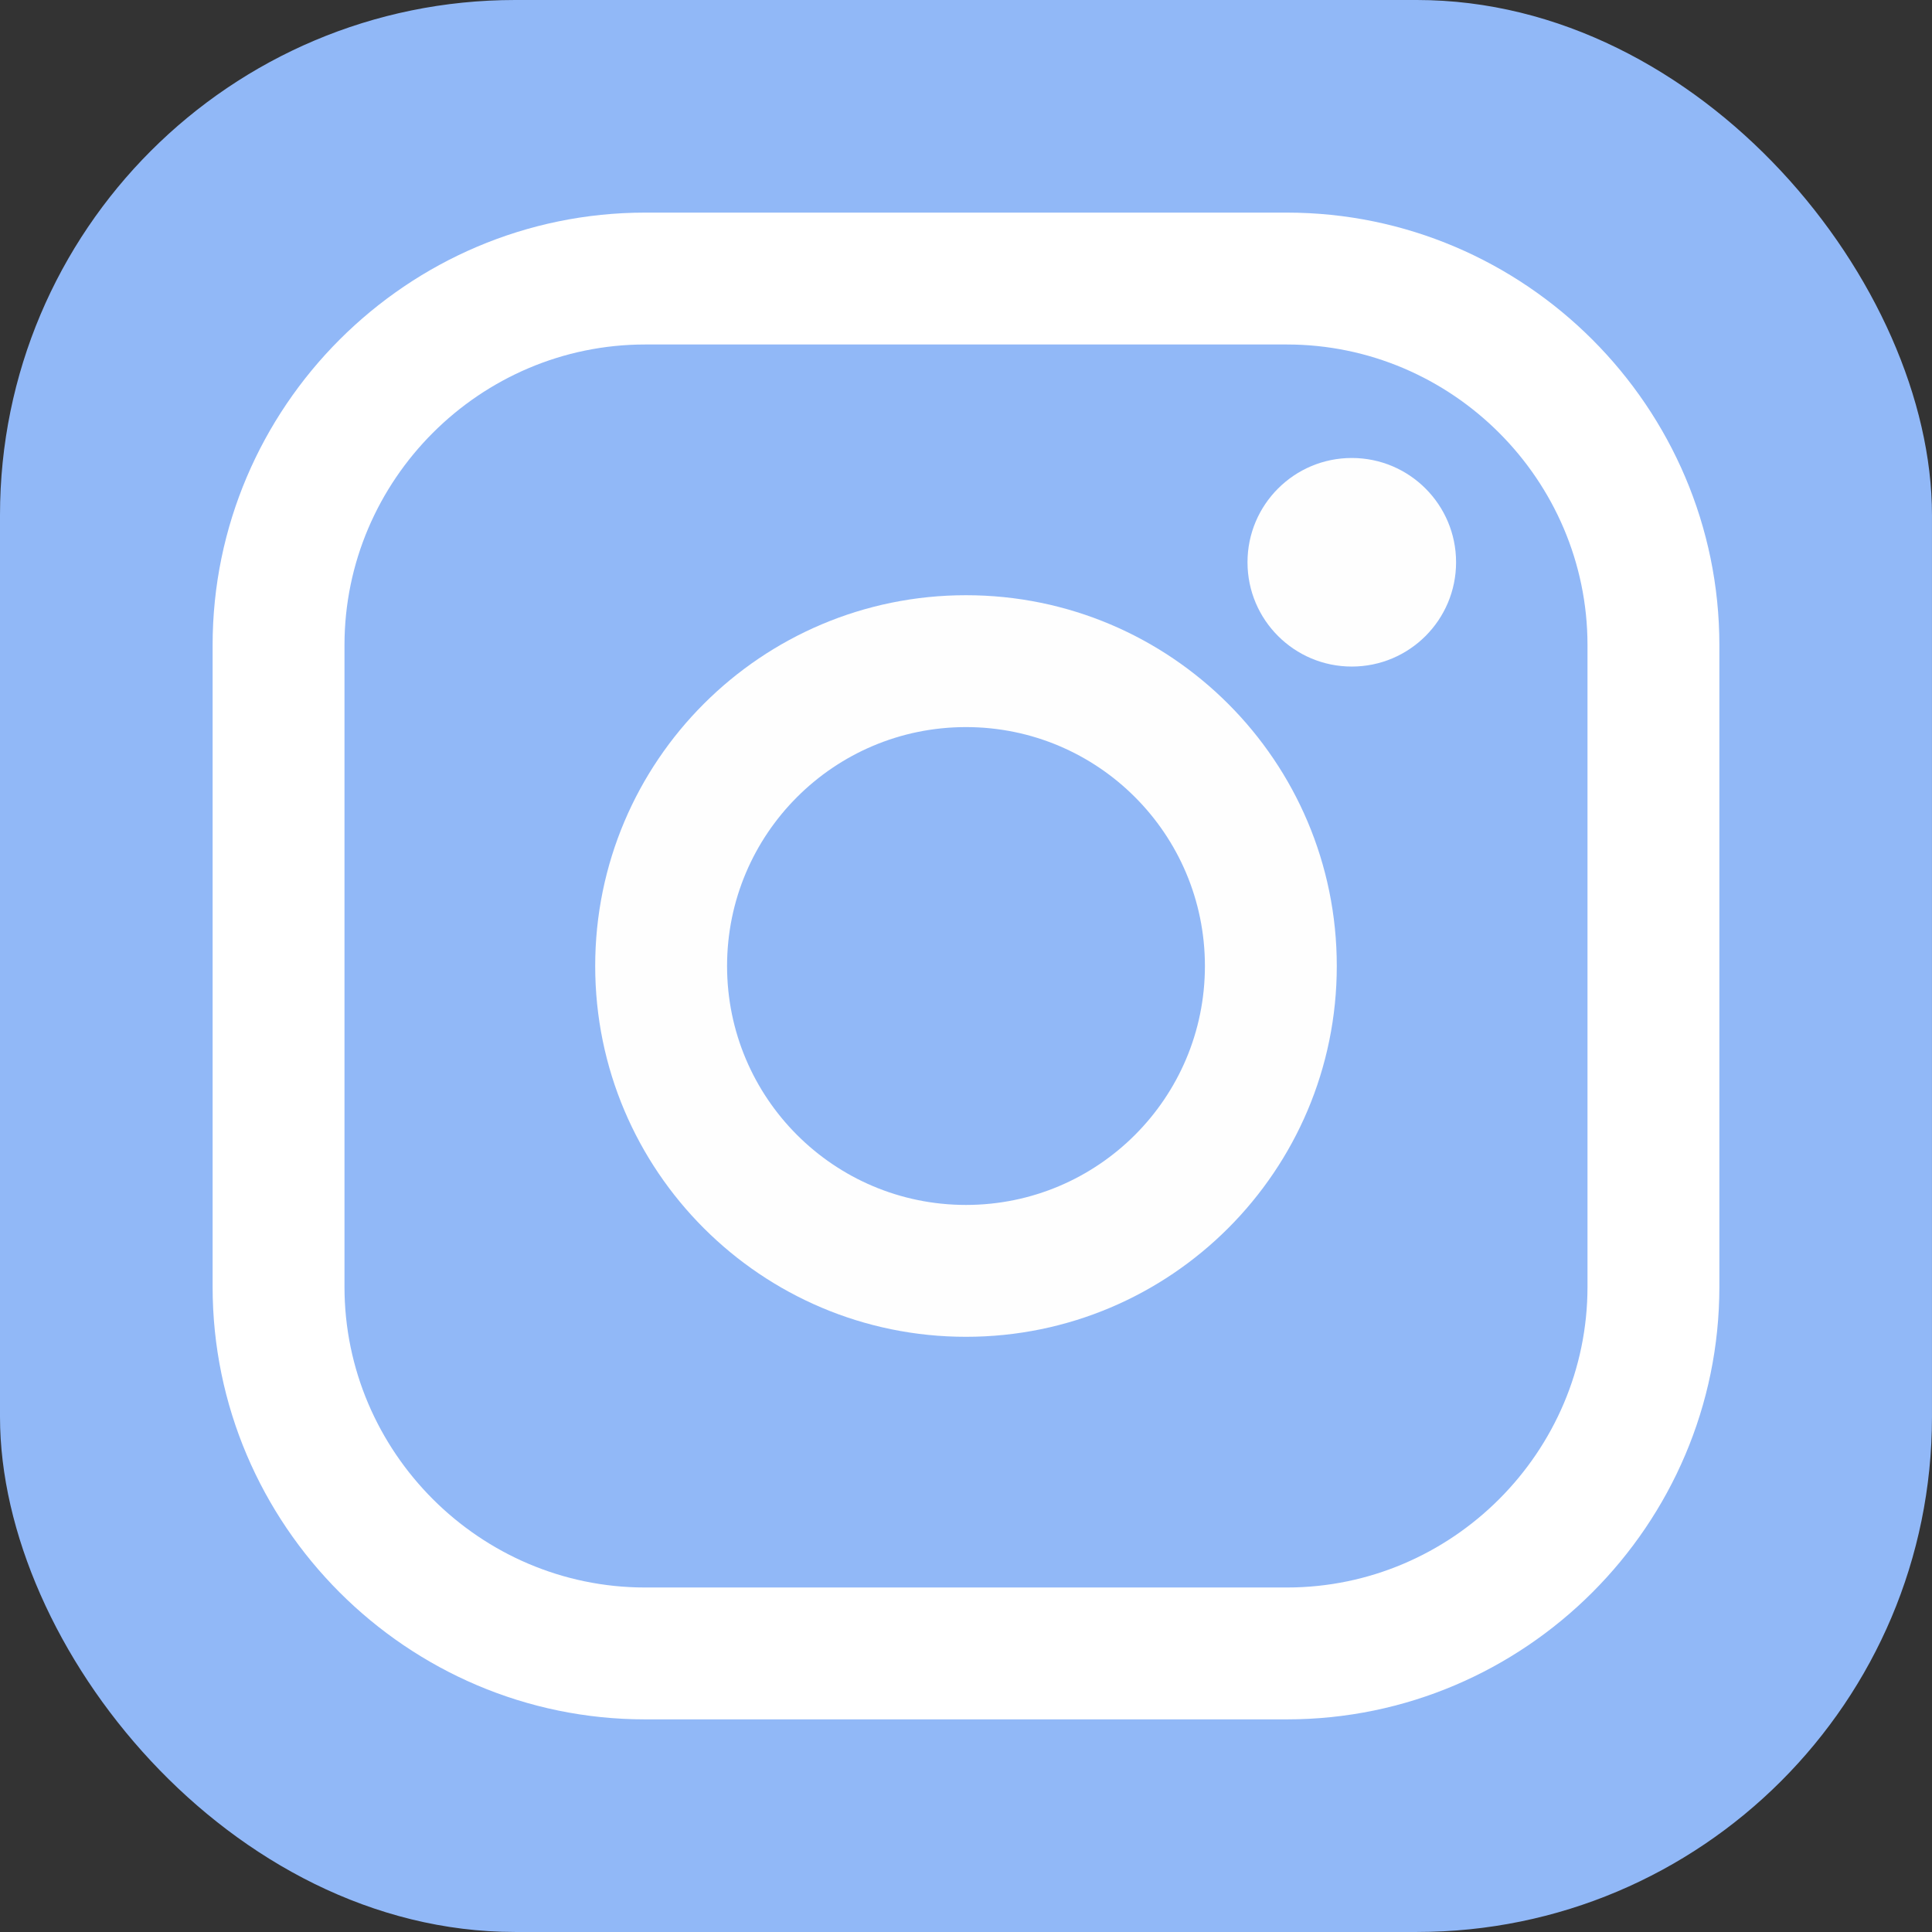
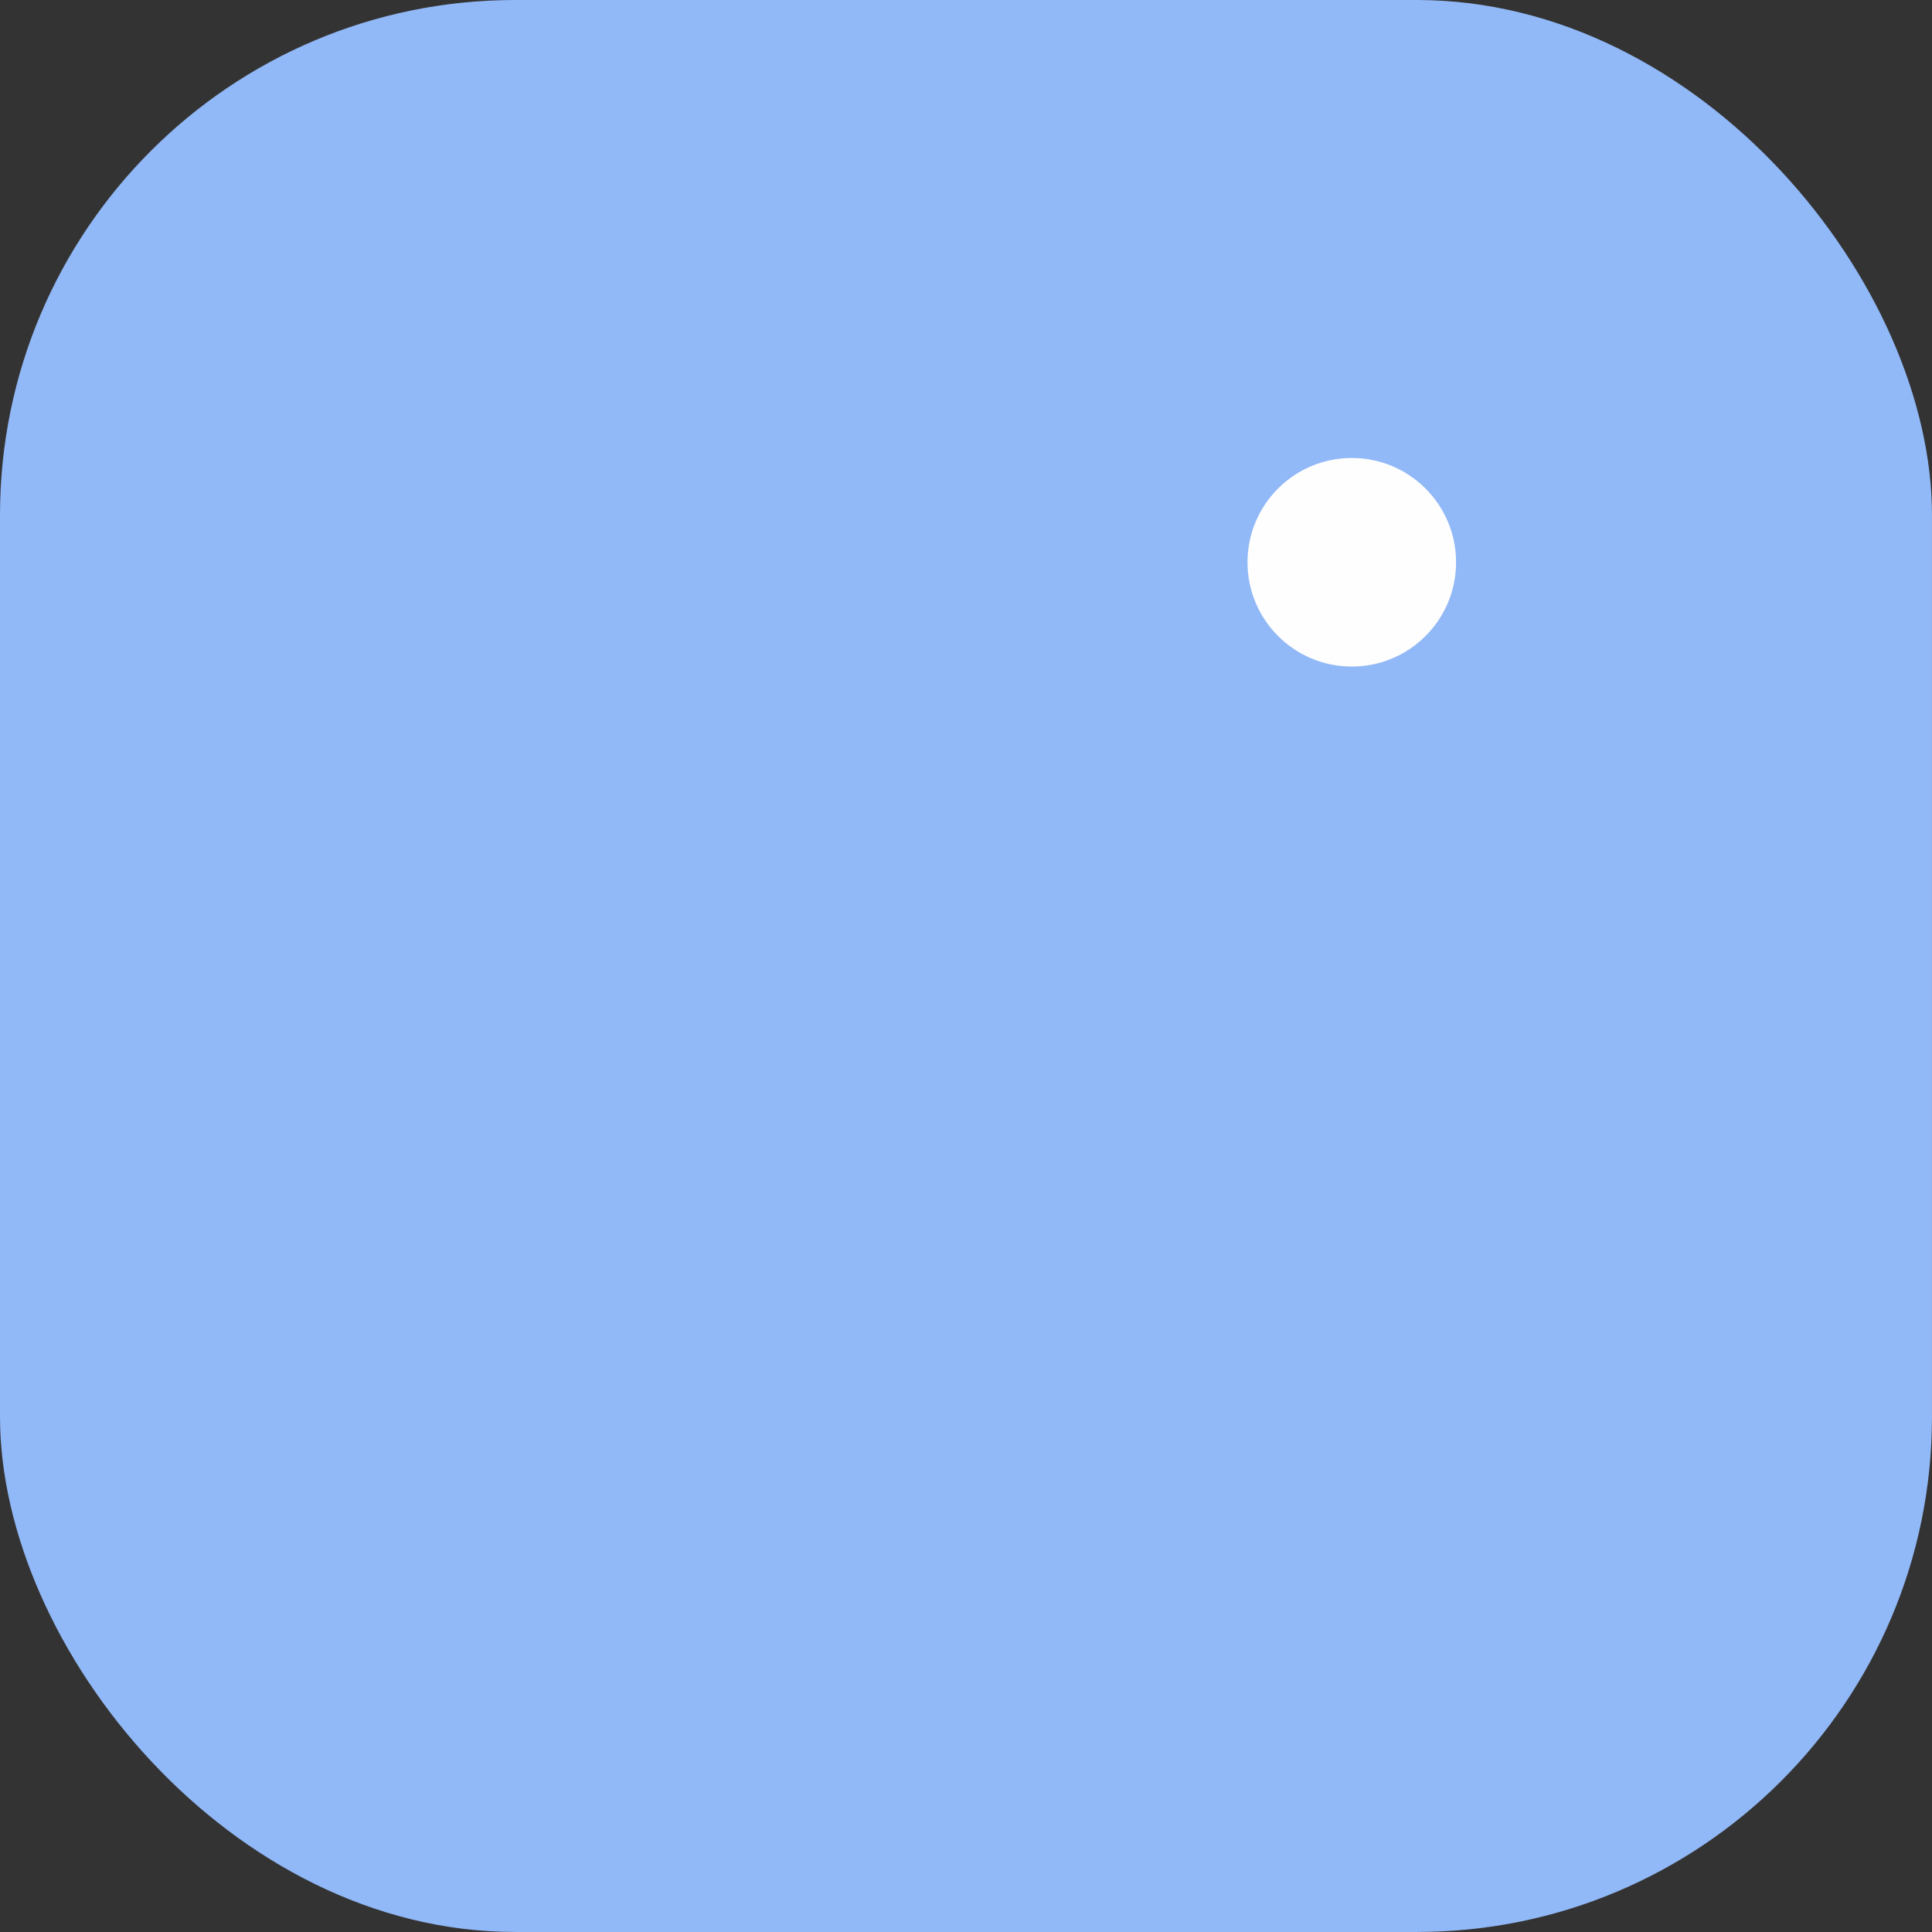
<svg xmlns="http://www.w3.org/2000/svg" xml:space="preserve" width="32" height="32" version="1.1" style="shape-rendering:geometricPrecision; text-rendering:geometricPrecision; image-rendering:optimizeQuality; fill-rule:evenodd; clip-rule:evenodd" viewBox="0 0 1057.45 1057.45">
  <rect x="0" y="0" width="1057.45" height="1057.45" fill="#333333" stroke="none" />
  <defs>
    <style type="text/css">
   
    .fil0 {fill:#91B8F7}
    .fil3 {fill:#FEFEFE}
    .fil2 {fill:#FEFEFE;fill-rule:nonzero}
    .fil1 {fill:white;fill-rule:nonzero}
   
  </style>
  </defs>
  <g id="Ebene_x0020_1">
    <rect class="fil0" x="0" y="0" width="1057.44" height="1057.44" rx="281.94" ry="281.94" />
-     <path class="fil1" d="M353.1 116.37l351.24 0c65.14,0 124.33,26.62 167.22,69.51 42.89,42.89 69.51,102.08 69.51,167.22l0 351.24c0,65.14 -26.62,124.33 -69.51,167.22 -42.89,42.89 -102.08,69.51 -167.22,69.51l-351.24 0c-65.14,0 -124.33,-26.62 -167.22,-69.51 -42.88,-42.89 -69.51,-102.08 -69.51,-167.22l0 -351.24c0,-65.14 26.63,-124.34 69.51,-167.22 42.89,-42.89 102.08,-69.51 167.22,-69.51zm351.24 72.18l-351.24 0c-45.21,0 -86.35,18.52 -116.19,48.36 -29.84,29.84 -48.36,70.98 -48.36,116.19l0 351.24c0,45.21 18.53,86.35 48.36,116.19 29.84,29.84 70.98,48.36 116.19,48.36l351.24 0c45.21,0 86.35,-18.52 116.19,-48.36 29.84,-29.84 48.36,-70.98 48.36,-116.19l0 -351.24c0,-45.21 -18.52,-86.35 -48.36,-116.19 -29.84,-29.84 -70.98,-48.36 -116.19,-48.36z" />
-     <path class="fil2" d="M528.72 325.78c56.04,0 106.77,22.72 143.5,59.45 36.73,36.73 59.45,87.47 59.45,143.5 0,56.04 -22.72,106.77 -59.45,143.5 -36.73,36.73 -87.46,59.45 -143.5,59.45 -56.03,0 -106.77,-22.72 -143.5,-59.45 -36.73,-36.73 -59.45,-87.46 -59.45,-143.5 0,-56.03 22.72,-106.77 59.45,-143.5 36.73,-36.73 87.47,-59.45 143.5,-59.45zm92.47 110.48c-23.66,-23.66 -56.35,-38.3 -92.47,-38.3 -36.11,0 -68.81,14.64 -92.47,38.3 -23.66,23.66 -38.3,56.36 -38.3,92.47 0,36.11 14.64,68.81 38.3,92.47 23.66,23.66 56.36,38.3 92.47,38.3 36.11,0 68.81,-14.64 92.47,-38.3 23.66,-23.66 38.3,-56.35 38.3,-92.47 0,-36.11 -14.64,-68.81 -38.3,-92.47z" />
    <circle class="fil3" cx="739.88" cy="307.75" r="57.08" />
  </g>
</svg>